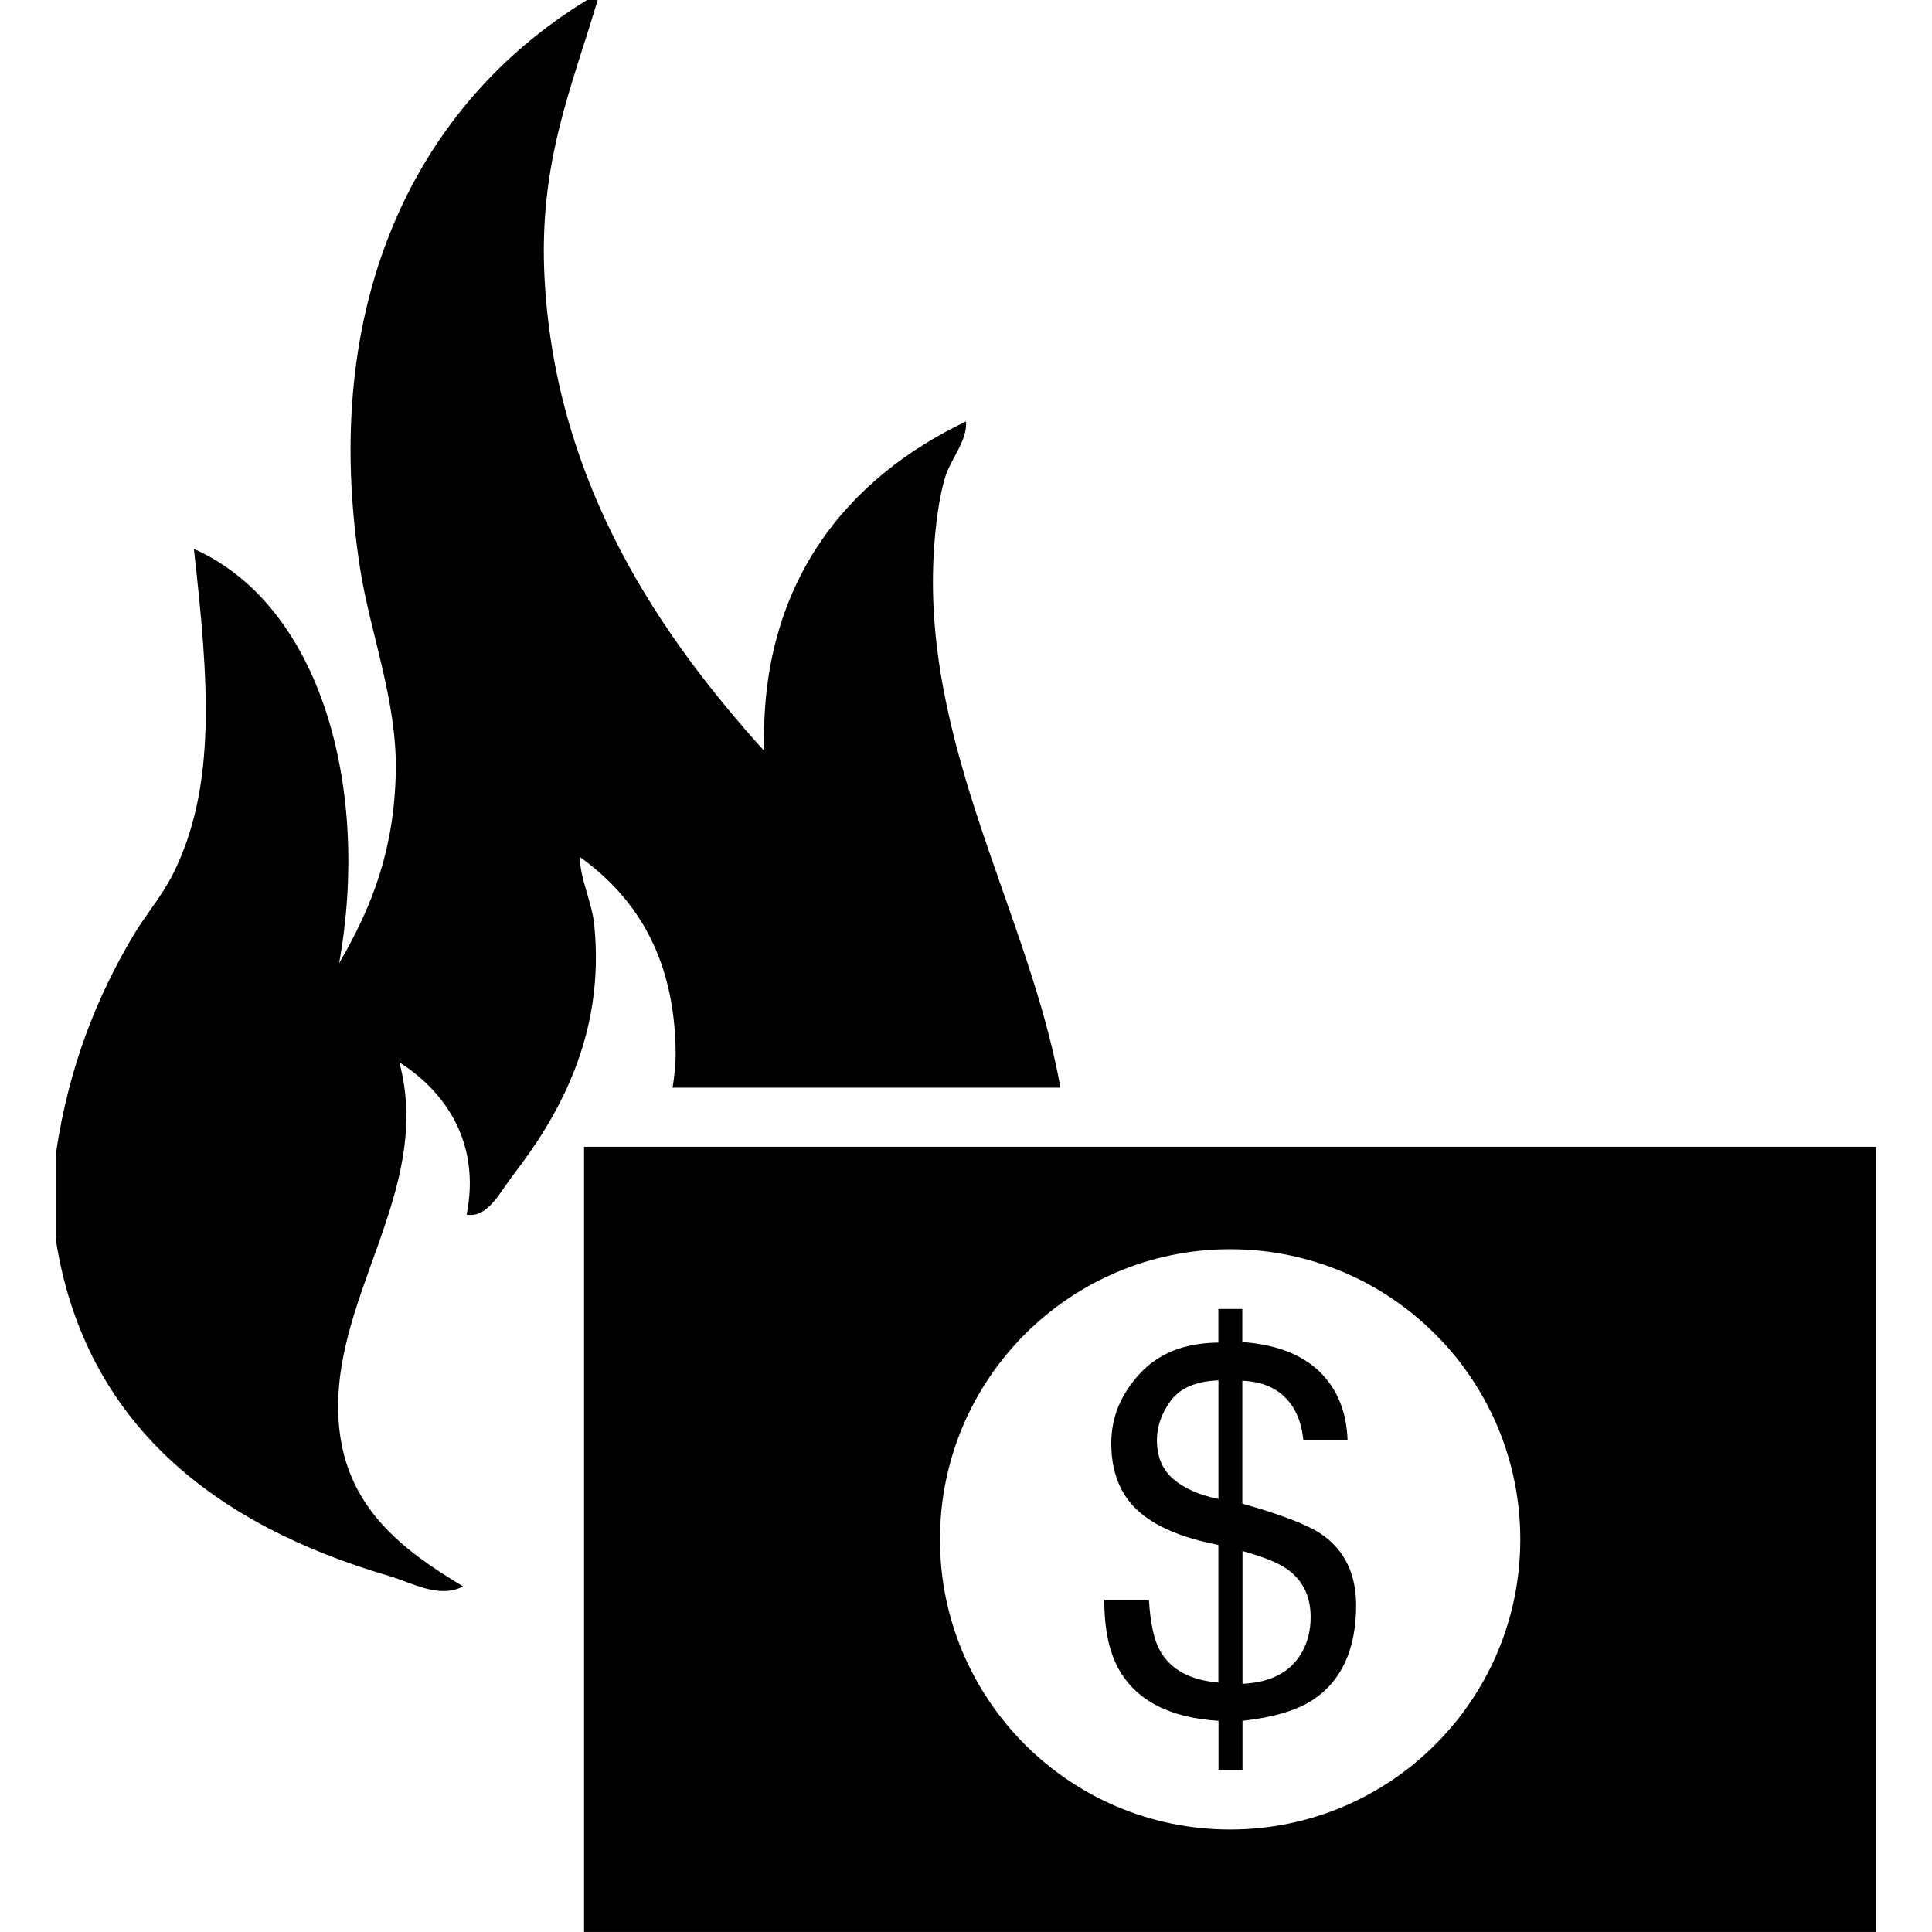
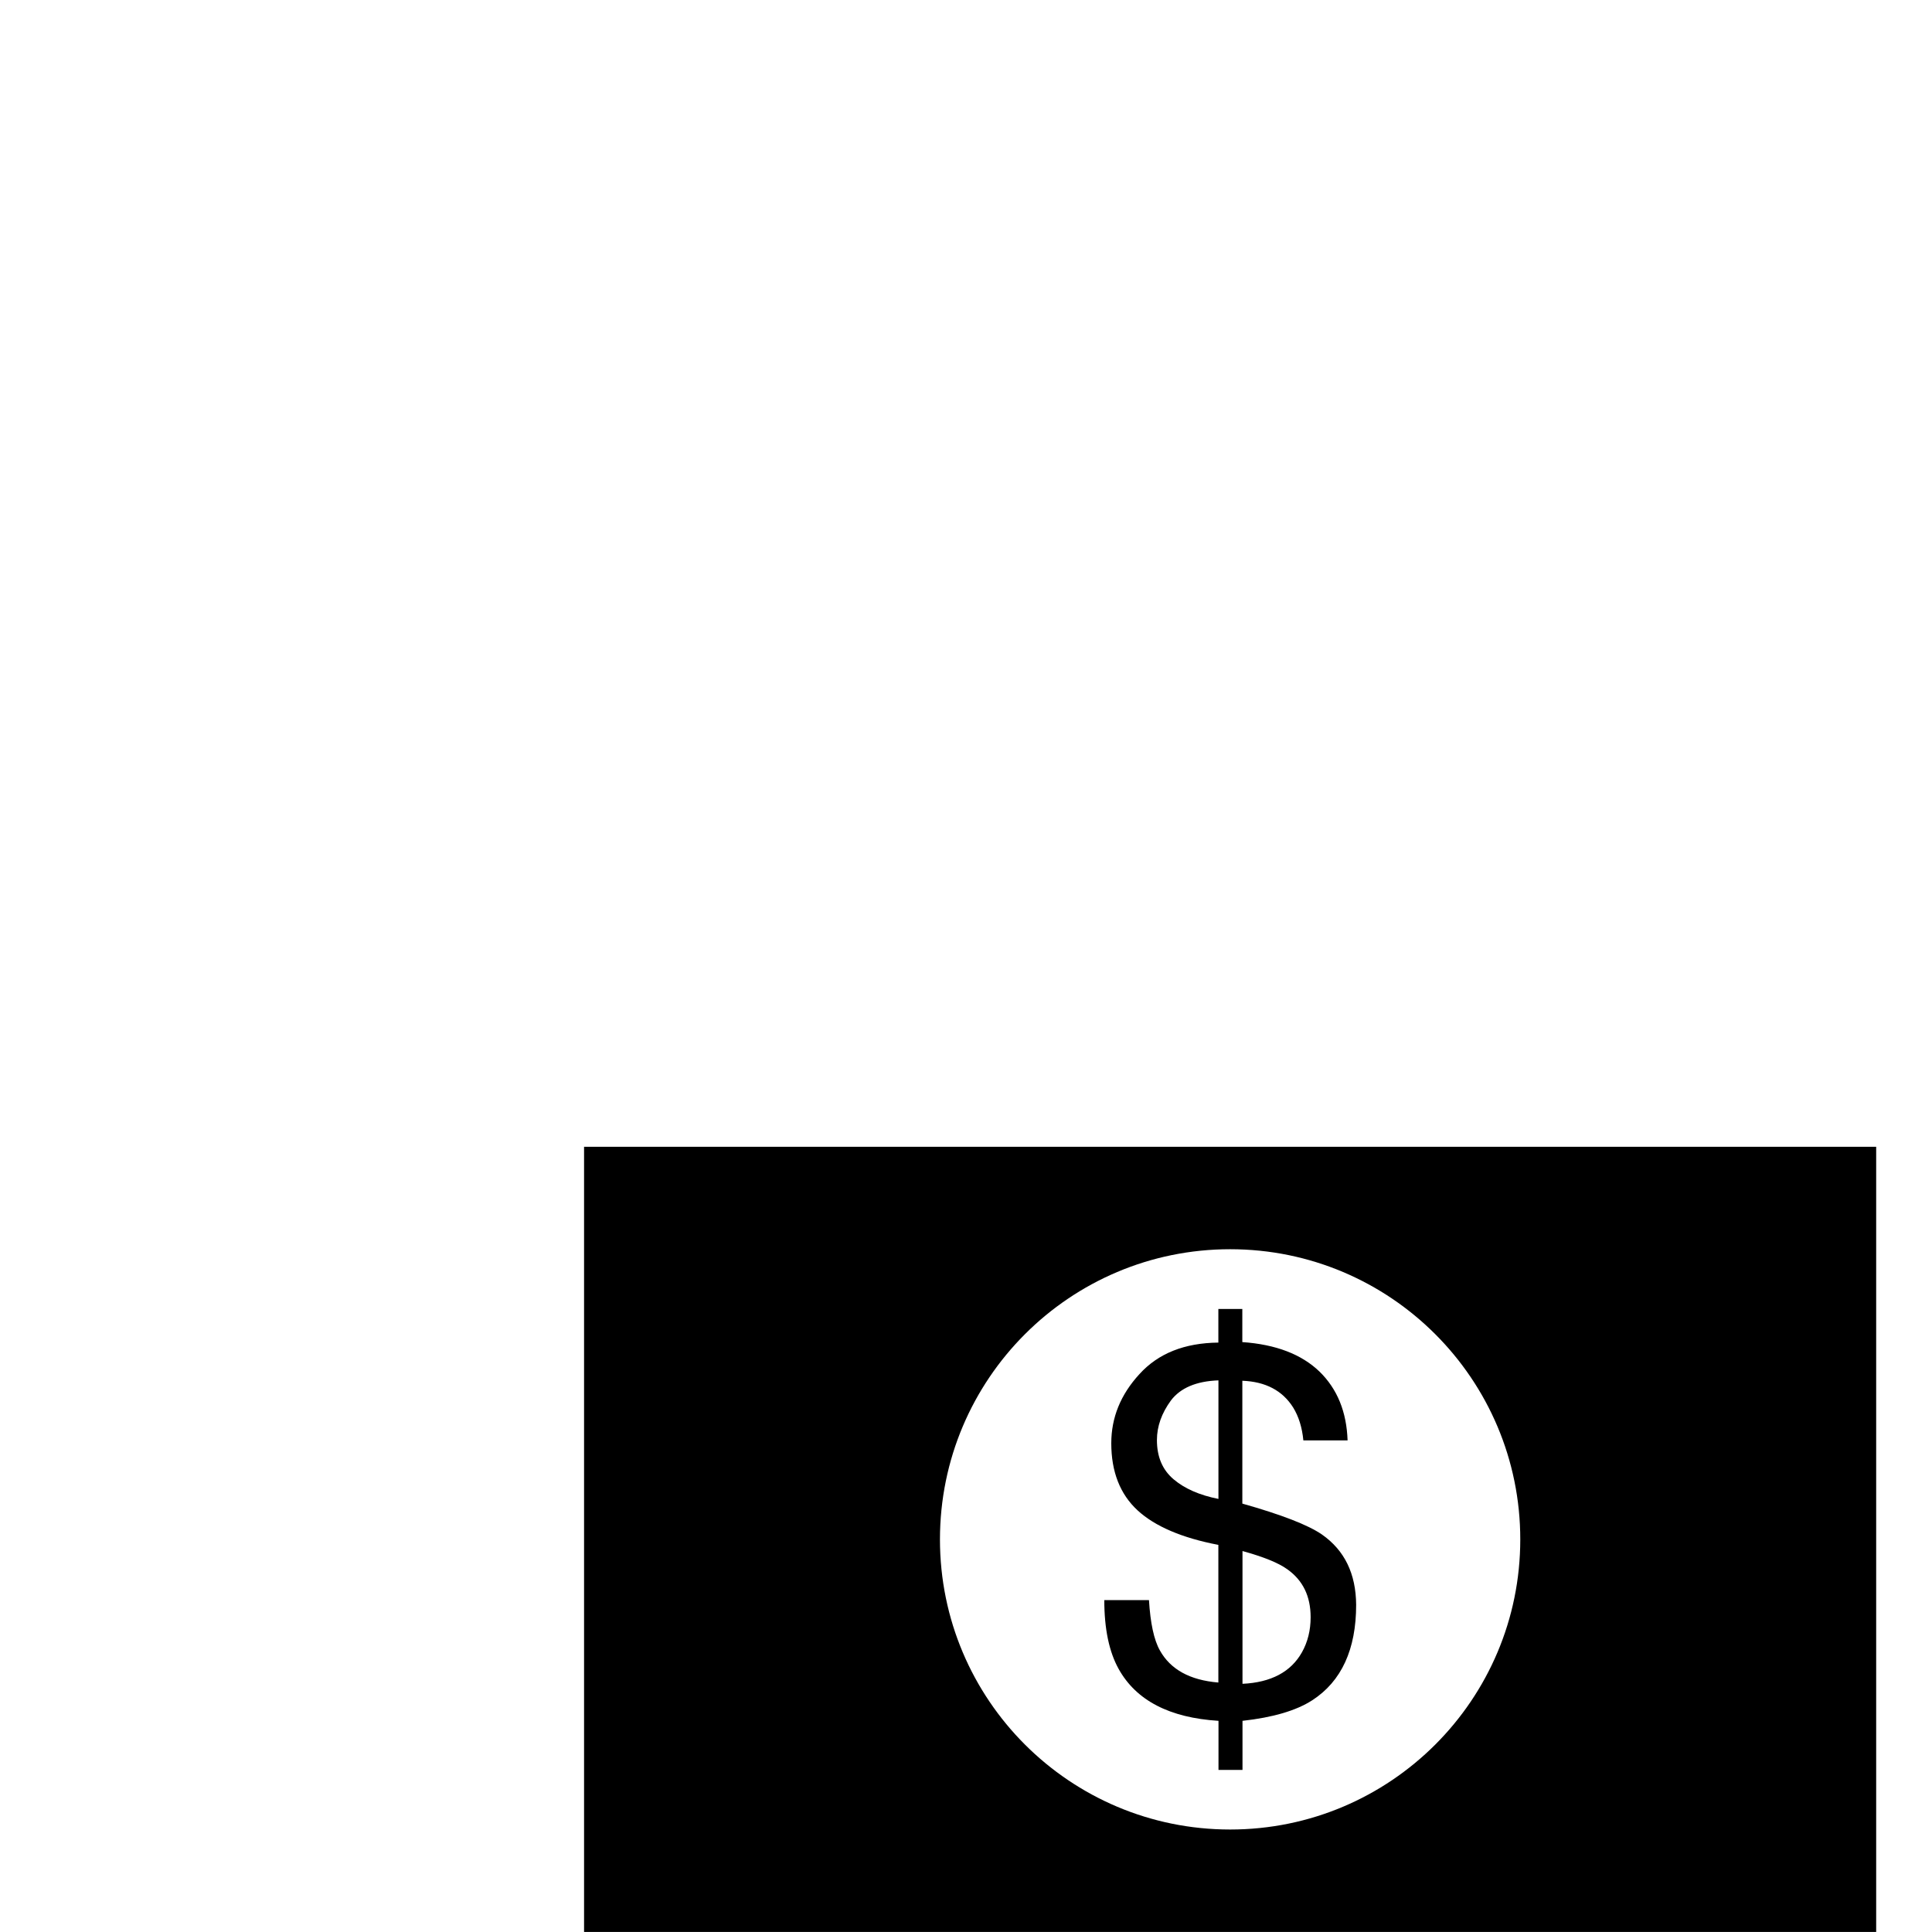
<svg xmlns="http://www.w3.org/2000/svg" id="Capa_1" x="0px" y="0px" width="74.371px" height="74.37px" viewBox="0 0 74.371 74.37" style="enable-background:new 0 0 74.371 74.37;" xml:space="preserve">
  <g>
    <g>
-       <path d="M22.874,35.584c-0.091-0.872-0.57-1.822-0.546-2.59c2.274,1.633,3.642,4.005,3.681,7.498 c0.004,0.449-0.047,0.915-0.116,1.378h14.929c-1.213-6.769-5.416-13.237-4.859-20.875c0.056-0.759,0.167-1.756,0.408-2.588 c0.215-0.74,0.864-1.409,0.818-2.184c-4.564,2.175-7.956,6.209-7.772,12.682c-3.896-4.315-8.011-10.17-8.452-18.133 C20.716,6.295,21.991,3.429,23.007,0c-0.136,0-0.273,0-0.409,0c-6.556,3.999-10.359,11.63-8.726,21.947 c0.383,2.423,1.42,5.06,1.364,7.774c-0.062,2.969-0.896,5.16-2.182,7.357c1.206-6.662-0.656-13.751-5.59-15.949 c0.559,5.032,0.909,9.117-0.818,12.541c-0.422,0.834-1.046,1.558-1.499,2.316c-1.375,2.299-2.507,5.054-3,8.453 c0,1.092,0,2.183,0,3.271c1.114,7.131,6.176,11.004,12.816,12.952c0.878,0.255,1.937,0.894,2.864,0.406 c-2.354-1.412-4.471-3.034-4.772-6.132c-0.477-4.882,3.66-9.018,2.318-14.042c1.679,1.059,3.156,3.011,2.59,5.862 c0.807,0.146,1.295-0.881,1.772-1.501C21.444,43.042,23.315,39.89,22.874,35.584z" />
      <path d="M22.483,44.144V74.37h49.739V44.144H22.483z M47.354,70.426c-6.173,0-11.171-5-11.171-11.166 c0-6.175,5.001-11.172,11.171-11.172c6.173,0,11.168,5.007,11.168,11.172C58.522,65.426,53.522,70.426,47.354,70.426z" />
      <path d="M50.885,59.068c-0.538-0.369-1.556-0.762-3.062-1.188v-4.729c0.89,0.034,1.54,0.374,1.953,1.024 c0.219,0.355,0.349,0.78,0.396,1.272h1.702c-0.037-1.095-0.393-1.979-1.082-2.65c-0.693-0.666-1.683-1.045-2.97-1.134v-1.275H46.9 v1.294c-1.303,0.014-2.312,0.415-3.036,1.211c-0.726,0.789-1.086,1.675-1.086,2.664c0,1.1,0.34,1.962,1.011,2.582 c0.669,0.616,1.709,1.062,3.111,1.33v5.299c-1.097-0.091-1.843-0.504-2.251-1.236c-0.229-0.405-0.367-1.054-0.42-1.938h-1.72 c0,1.113,0.187,1.993,0.552,2.65c0.675,1.214,1.957,1.88,3.844,1.998v1.889h0.924v-1.889c1.172-0.13,2.071-0.393,2.689-0.794 c1.12-0.728,1.686-1.952,1.686-3.672C52.195,60.581,51.761,59.68,50.885,59.068z M46.903,57.7 c-0.73-0.144-1.306-0.399-1.729-0.758c-0.429-0.365-0.639-0.866-0.639-1.508c0-0.531,0.183-1.035,0.538-1.523 c0.365-0.483,0.977-0.744,1.83-0.775V57.7L46.903,57.7z M50.119,63.601c-0.424,0.756-1.187,1.164-2.29,1.216v-5.111 c0.808,0.224,1.382,0.454,1.725,0.702c0.598,0.425,0.898,1.033,0.898,1.848C50.452,62.76,50.337,63.213,50.119,63.601z" />
    </g>
  </g>
  <g> </g>
  <g> </g>
  <g> </g>
  <g> </g>
  <g> </g>
  <g> </g>
  <g> </g>
  <g> </g>
  <g> </g>
  <g> </g>
  <g> </g>
  <g> </g>
  <g> </g>
  <g> </g>
  <g> </g>
</svg>